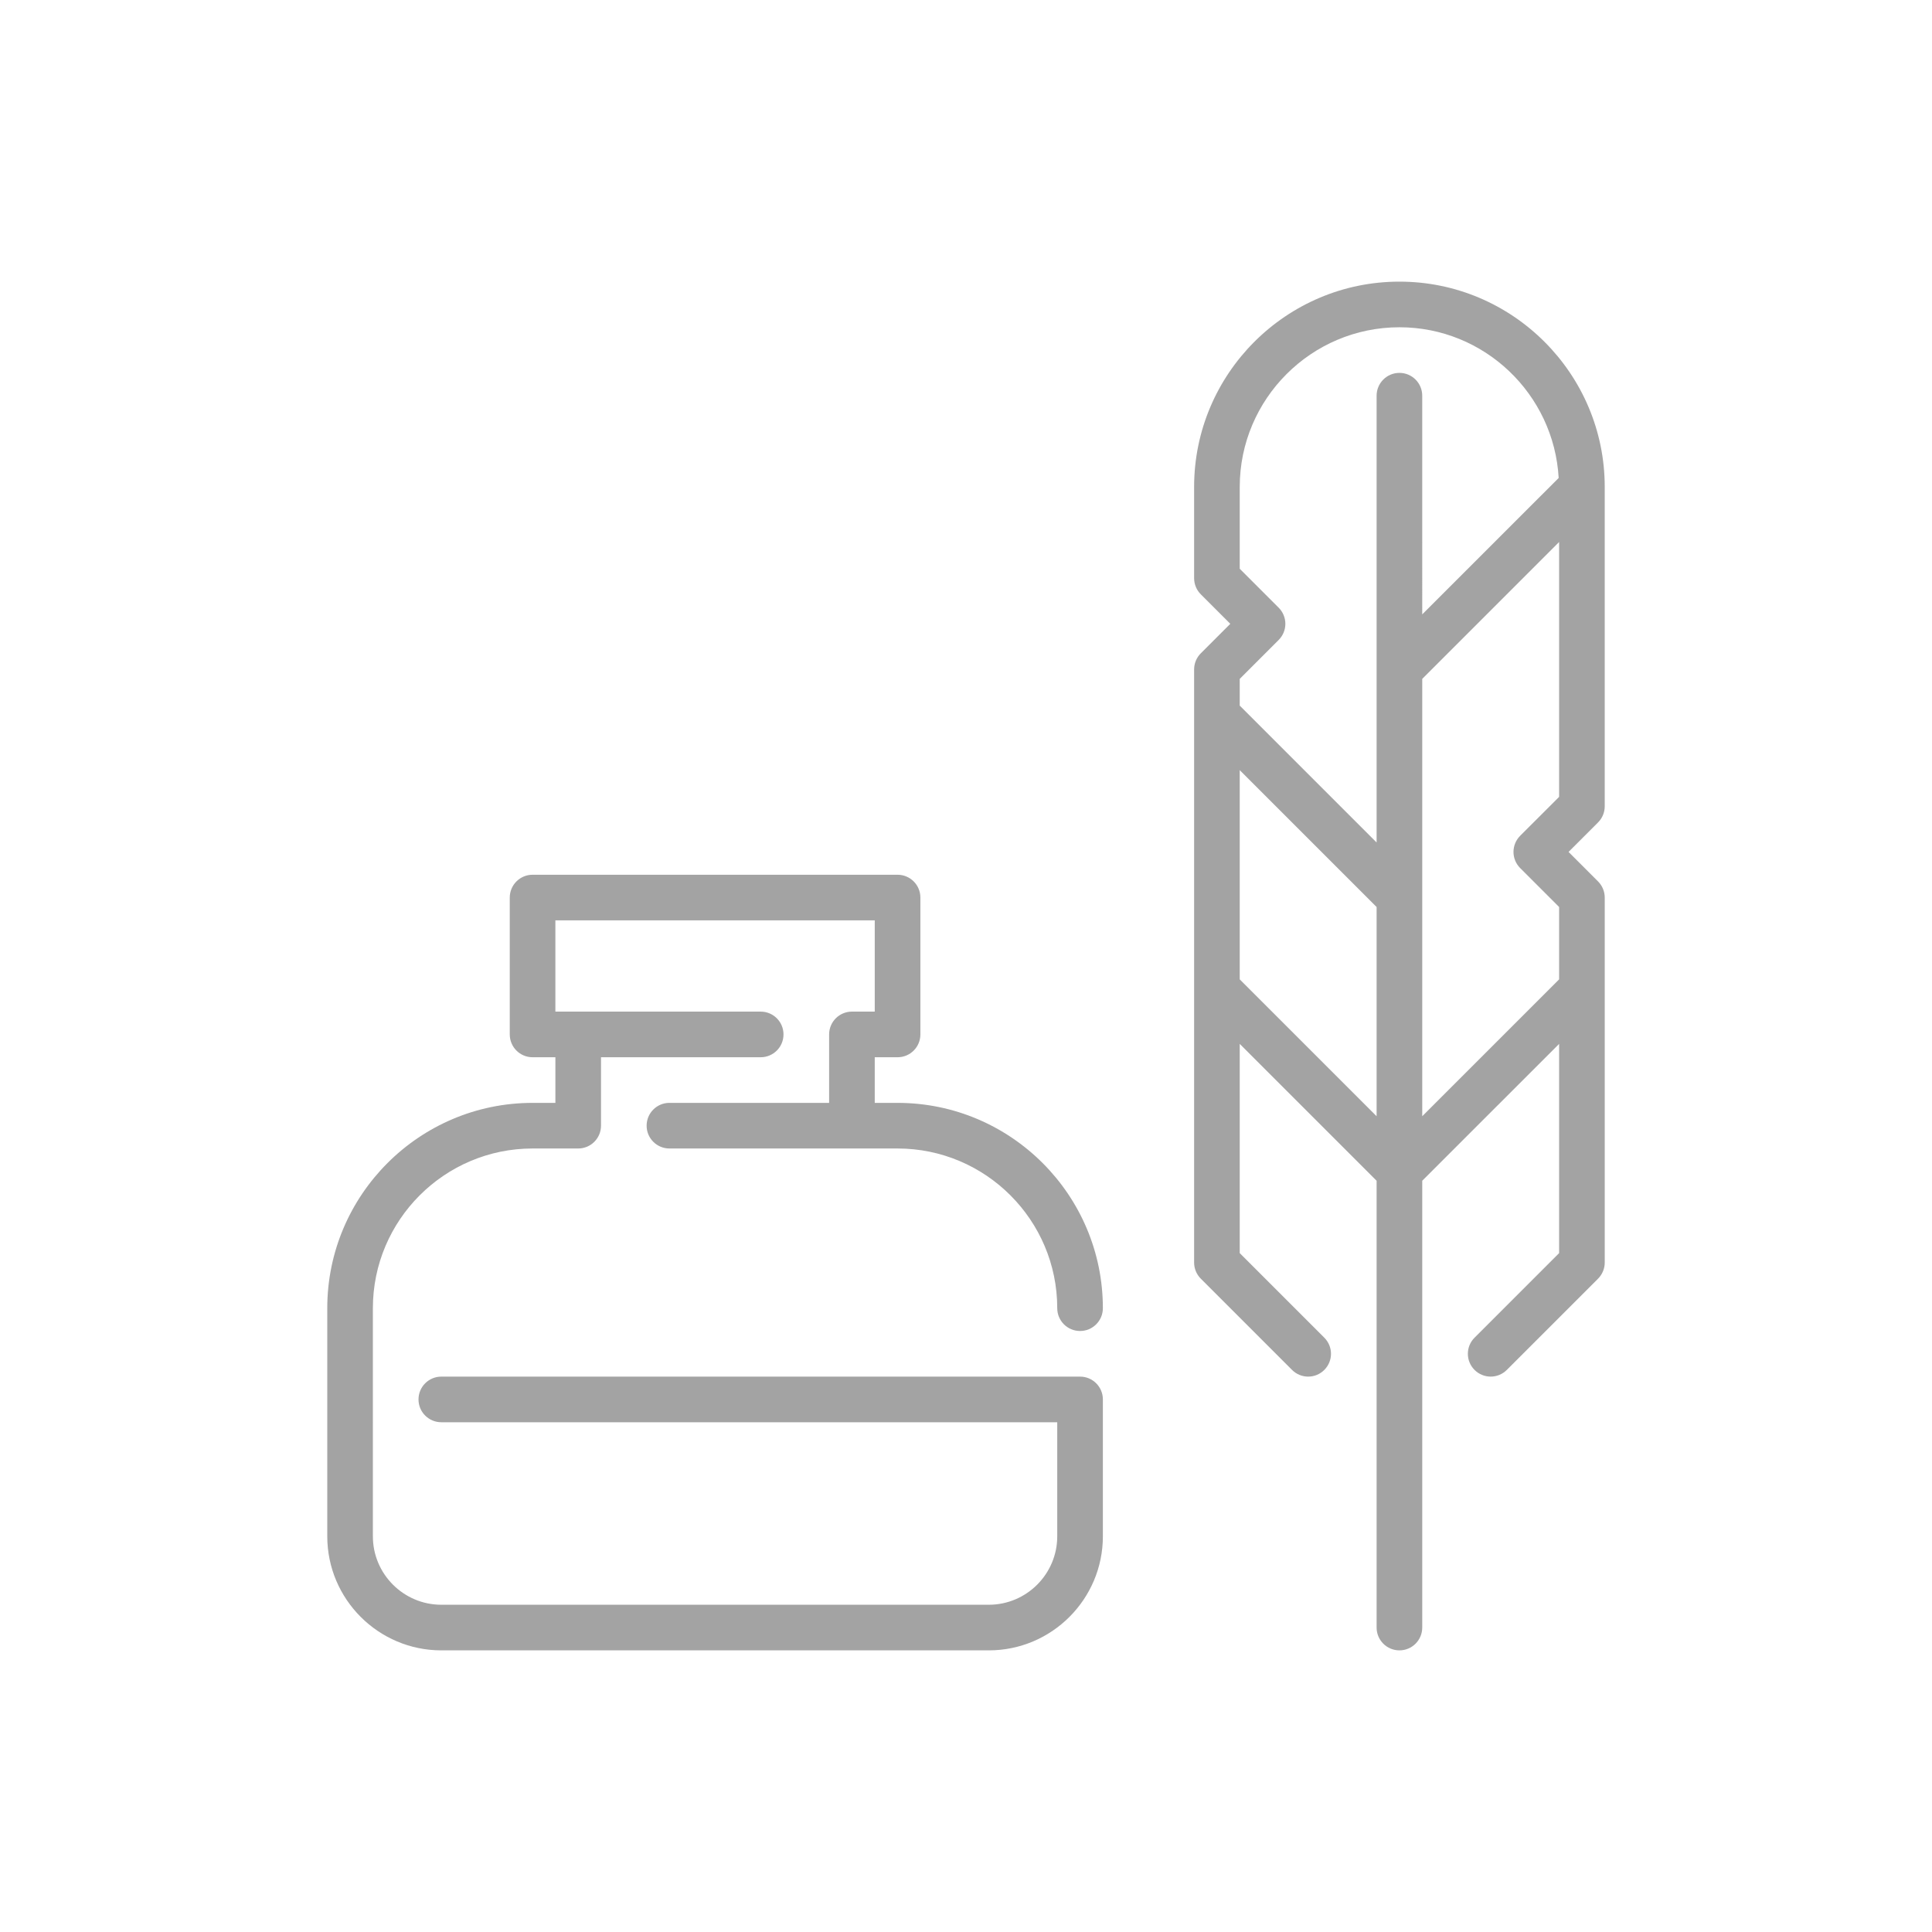
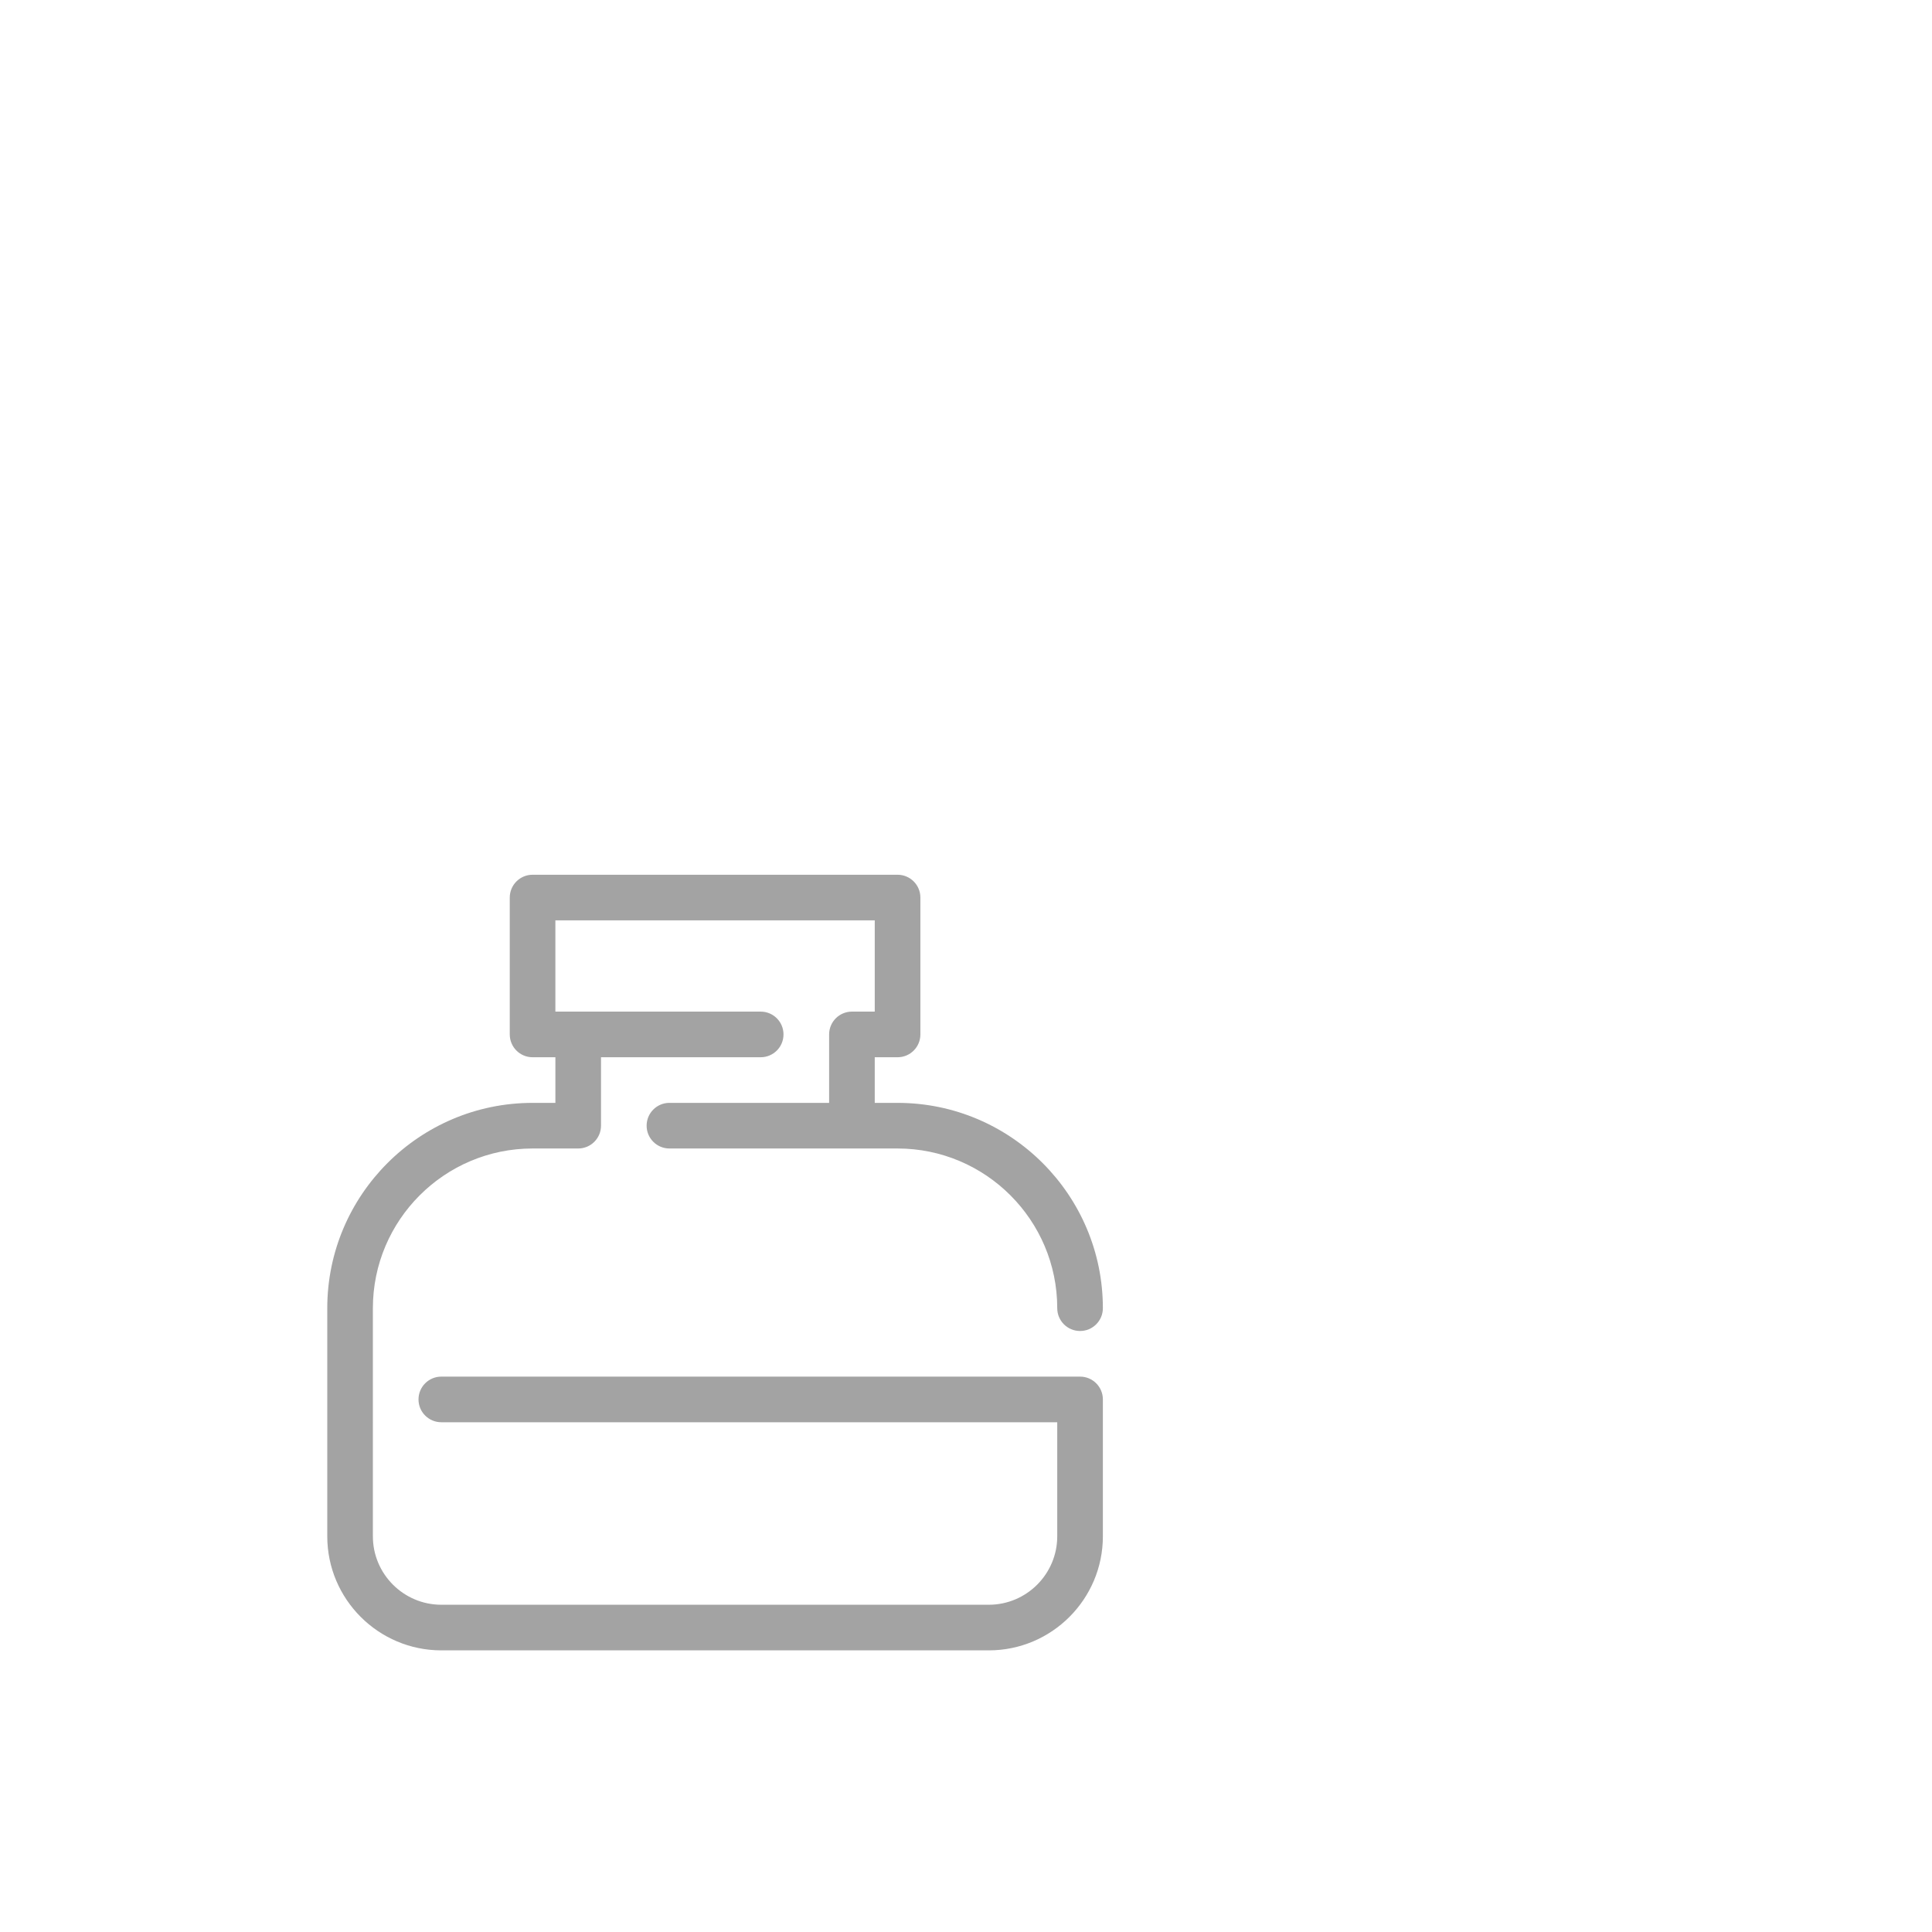
<svg xmlns="http://www.w3.org/2000/svg" version="1.1" id="Layer_1" x="0px" y="0px" width="283.465px" height="283.465px" viewBox="453.543 279.213 283.465 283.465" enable-background="new 453.543 279.213 283.465 283.465" xml:space="preserve">
  <g>
    <g>
      <g>
        <path fill="#A3A3A3" d="M578.54,427.638c-1.851,0-3.347,1.501-3.347,3.348v10.041h-23.429c-1.852,0-3.348,1.499-3.348,3.348     c0,1.847,1.496,3.346,3.348,3.346h33.47c12.916,0,23.429,10.51,23.429,23.43c0,1.847,1.495,3.347,3.347,3.347     c1.851,0,3.347-1.5,3.347-3.347c0-16.608-13.512-30.123-30.122-30.123h-3.348v-6.694h3.348c1.851,0,3.347-1.5,3.347-3.347     v-20.083c0-1.847-1.496-3.347-3.347-3.347h-53.552c-1.851,0-3.347,1.5-3.347,3.347v20.083c0,1.847,1.496,3.347,3.347,3.347h3.347     v6.694h-3.347c-16.611,0-30.123,13.516-30.123,30.123v33.471c0,9.227,7.508,16.734,16.735,16.734h80.327     c9.229,0,16.736-7.508,16.736-16.734v-20.082c0-1.849-1.497-3.348-3.348-3.348h-93.717c-1.851,0-3.347,1.499-3.347,3.348     c0,1.847,1.496,3.346,3.347,3.346h90.369v16.736c0,5.535-4.505,10.041-10.041,10.041h-80.328     c-5.536,0-10.041-4.506-10.041-10.041V471.15c0-12.92,10.513-23.429,23.429-23.429h6.694c1.851,0,3.348-1.499,3.348-3.347     v-10.041h23.429c1.851,0,3.347-1.5,3.347-3.348c0-1.847-1.496-3.347-3.347-3.347h-30.123v-13.388h46.858v13.388L578.54,427.638     L578.54,427.638z" />
-         <path fill="#A3A3A3" d="M688.991,397.516v-46.858c0-16.607-13.512-30.123-30.123-30.123s-30.123,13.516-30.123,30.123v13.388     c0,0.887,0.354,1.74,0.98,2.366l4.328,4.328l-4.328,4.328c-0.626,0.625-0.98,1.476-0.98,2.366v87.022     c0,0.887,0.354,1.739,0.98,2.365l13.389,13.389c1.309,1.309,3.423,1.309,4.731,0c1.31-1.309,1.31-3.425,0-4.732l-12.407-12.407     v-30.698l20.082,20.081v65.555c0,1.847,1.497,3.347,3.348,3.347s3.347-1.5,3.347-3.347v-65.555l20.083-20.081v30.698     l-12.408,12.407c-1.309,1.308-1.309,3.424,0,4.732c0.652,0.652,1.51,0.98,2.366,0.98s1.714-0.328,2.366-0.98l13.389-13.389     c0.626-0.626,0.98-1.479,0.98-2.365v-53.553c0-0.887-0.355-1.74-0.98-2.366l-4.328-4.328l4.328-4.328     C688.636,399.257,688.991,398.403,688.991,397.516z M655.52,442.989l-20.082-20.082v-30.699l20.082,20.082V442.989z      M658.868,333.923c-1.851,0-3.348,1.5-3.348,3.347v65.555l-20.082-20.083v-3.923l5.714-5.713c0.626-0.625,0.98-1.479,0.98-2.366     c0-0.887-0.354-1.737-0.98-2.366l-5.714-5.713v-12.002c0-12.919,10.513-23.429,23.43-23.429c12.474,0,22.669,9.807,23.365,22.111     l-20.019,20.015V337.27C662.216,335.423,660.719,333.923,658.868,333.923z M682.298,396.13l-5.715,5.71     c-0.626,0.629-0.98,1.479-0.98,2.37c0,0.887,0.355,1.738,0.98,2.367l5.715,5.713v10.617l-20.083,20.082v-64.17l20.083-20.082     V396.13L682.298,396.13z" />
      </g>
    </g>
  </g>
</svg>